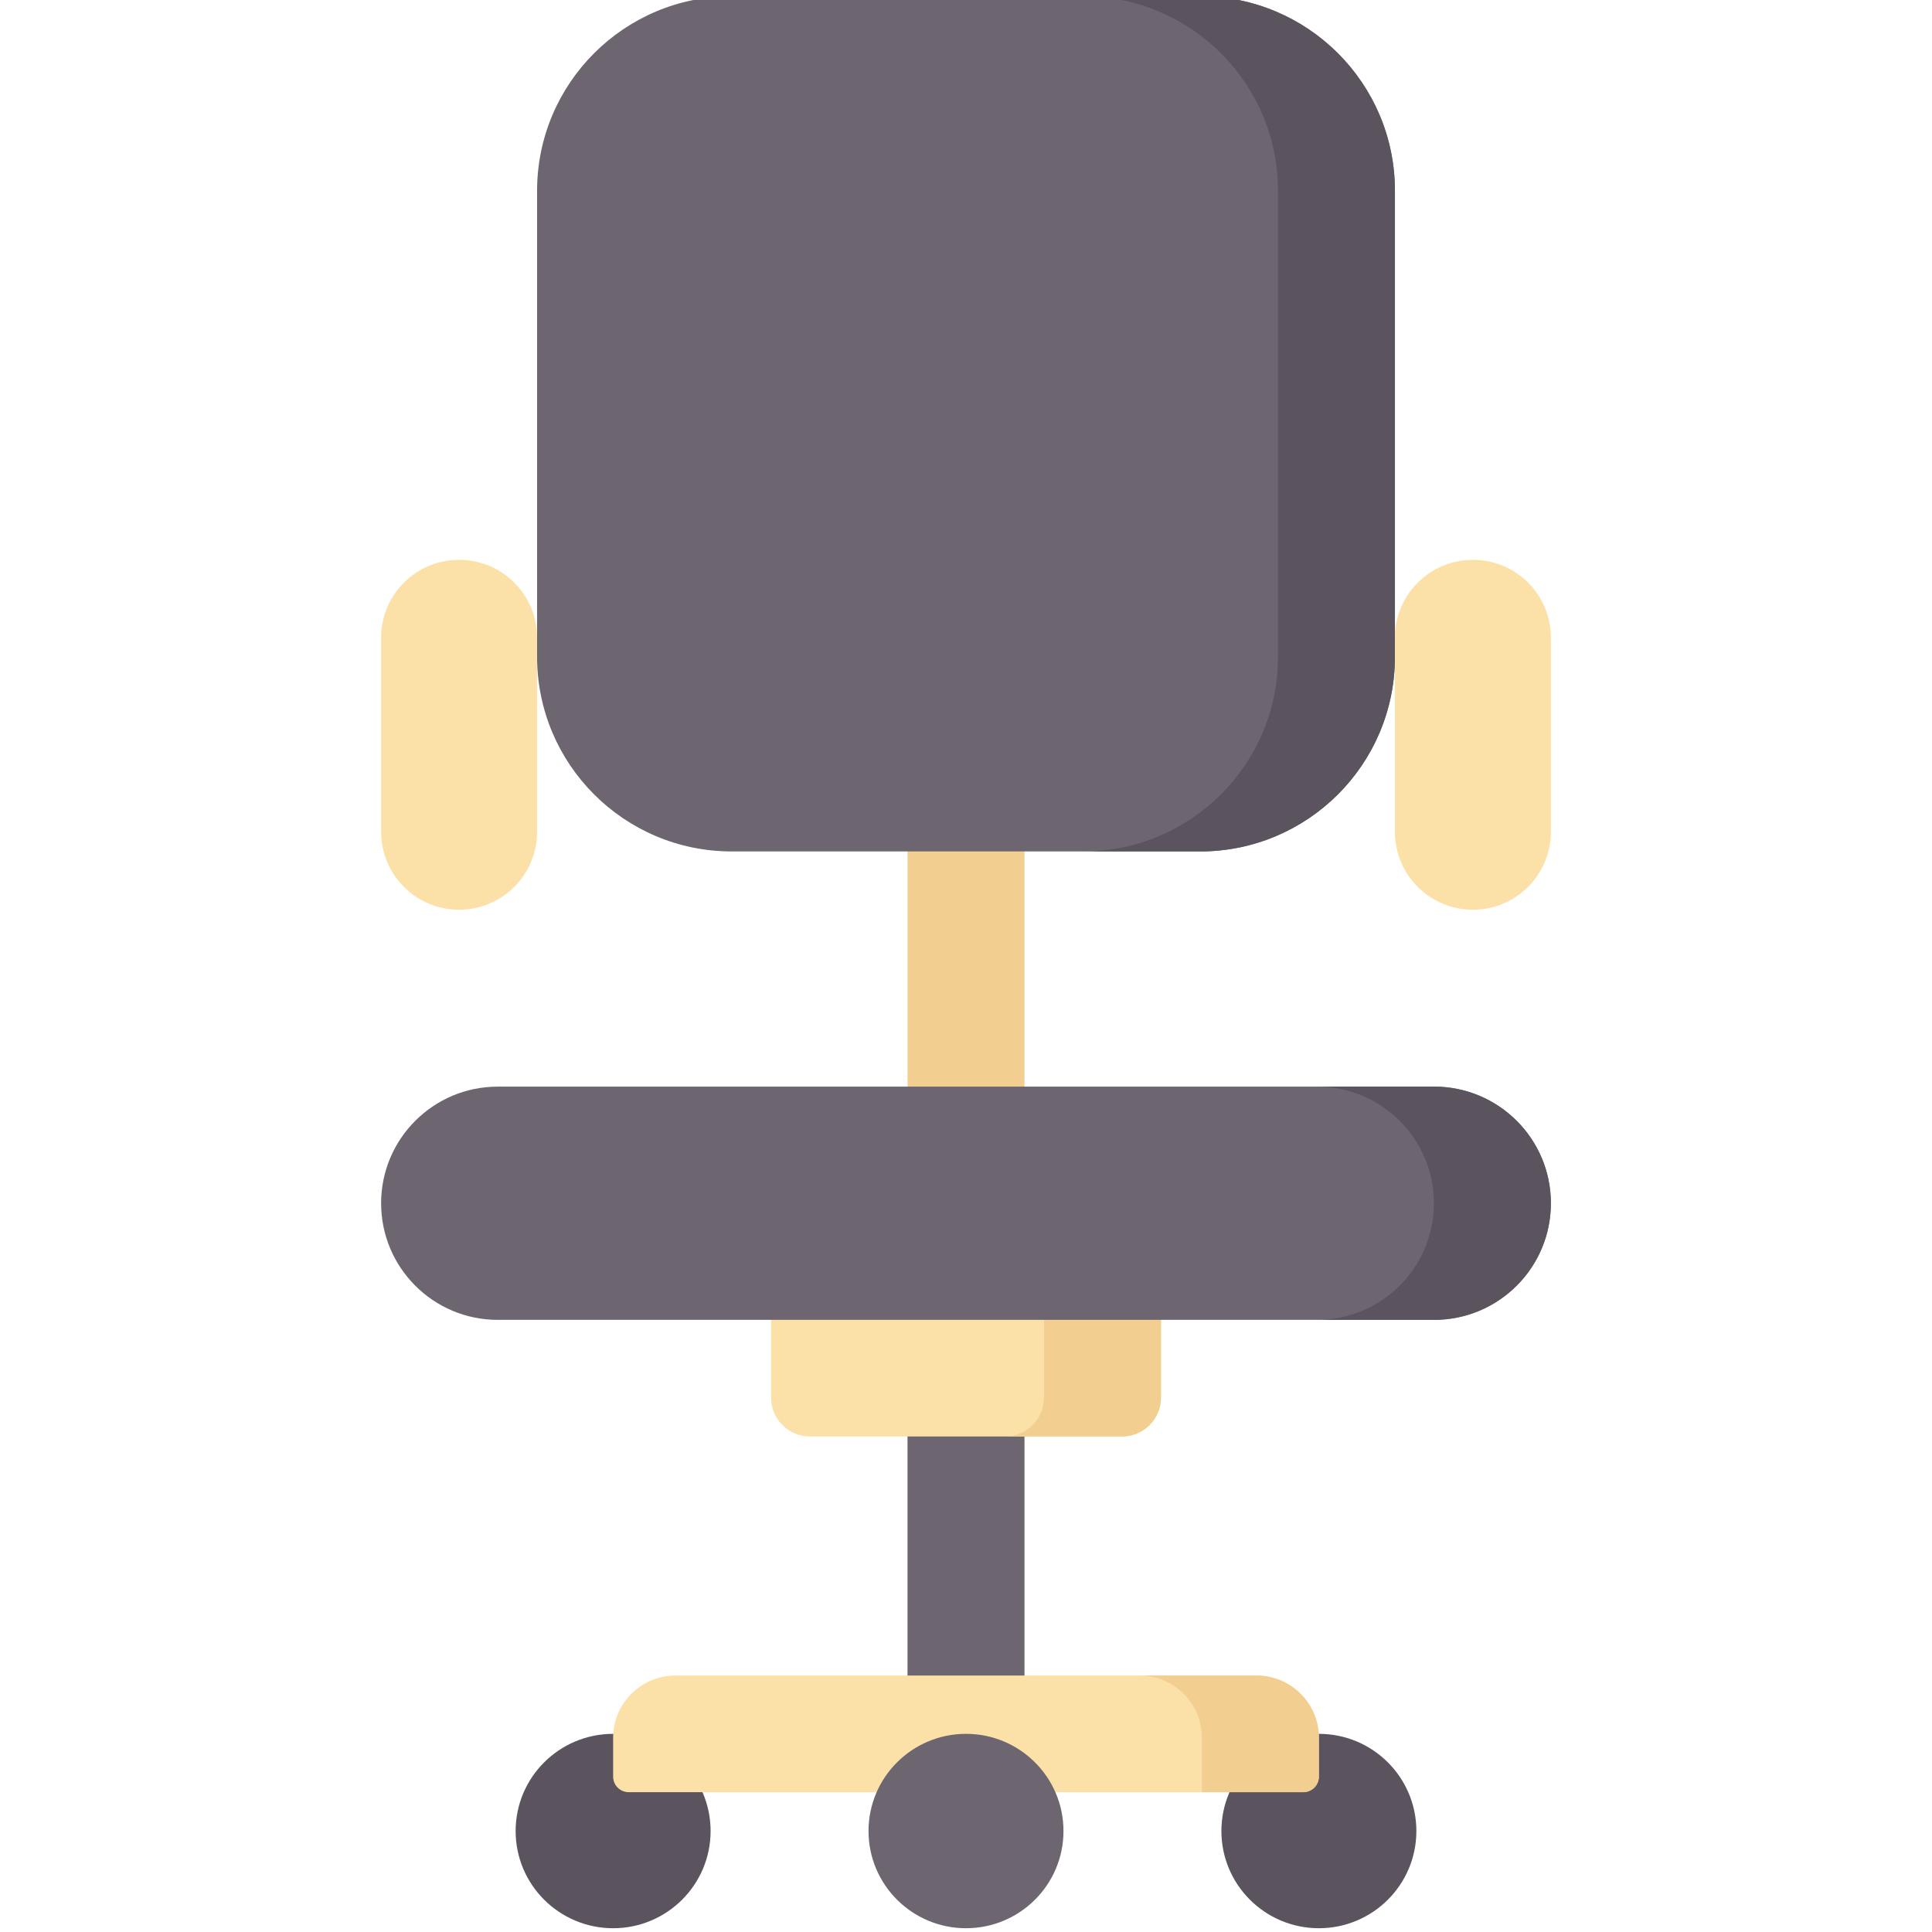
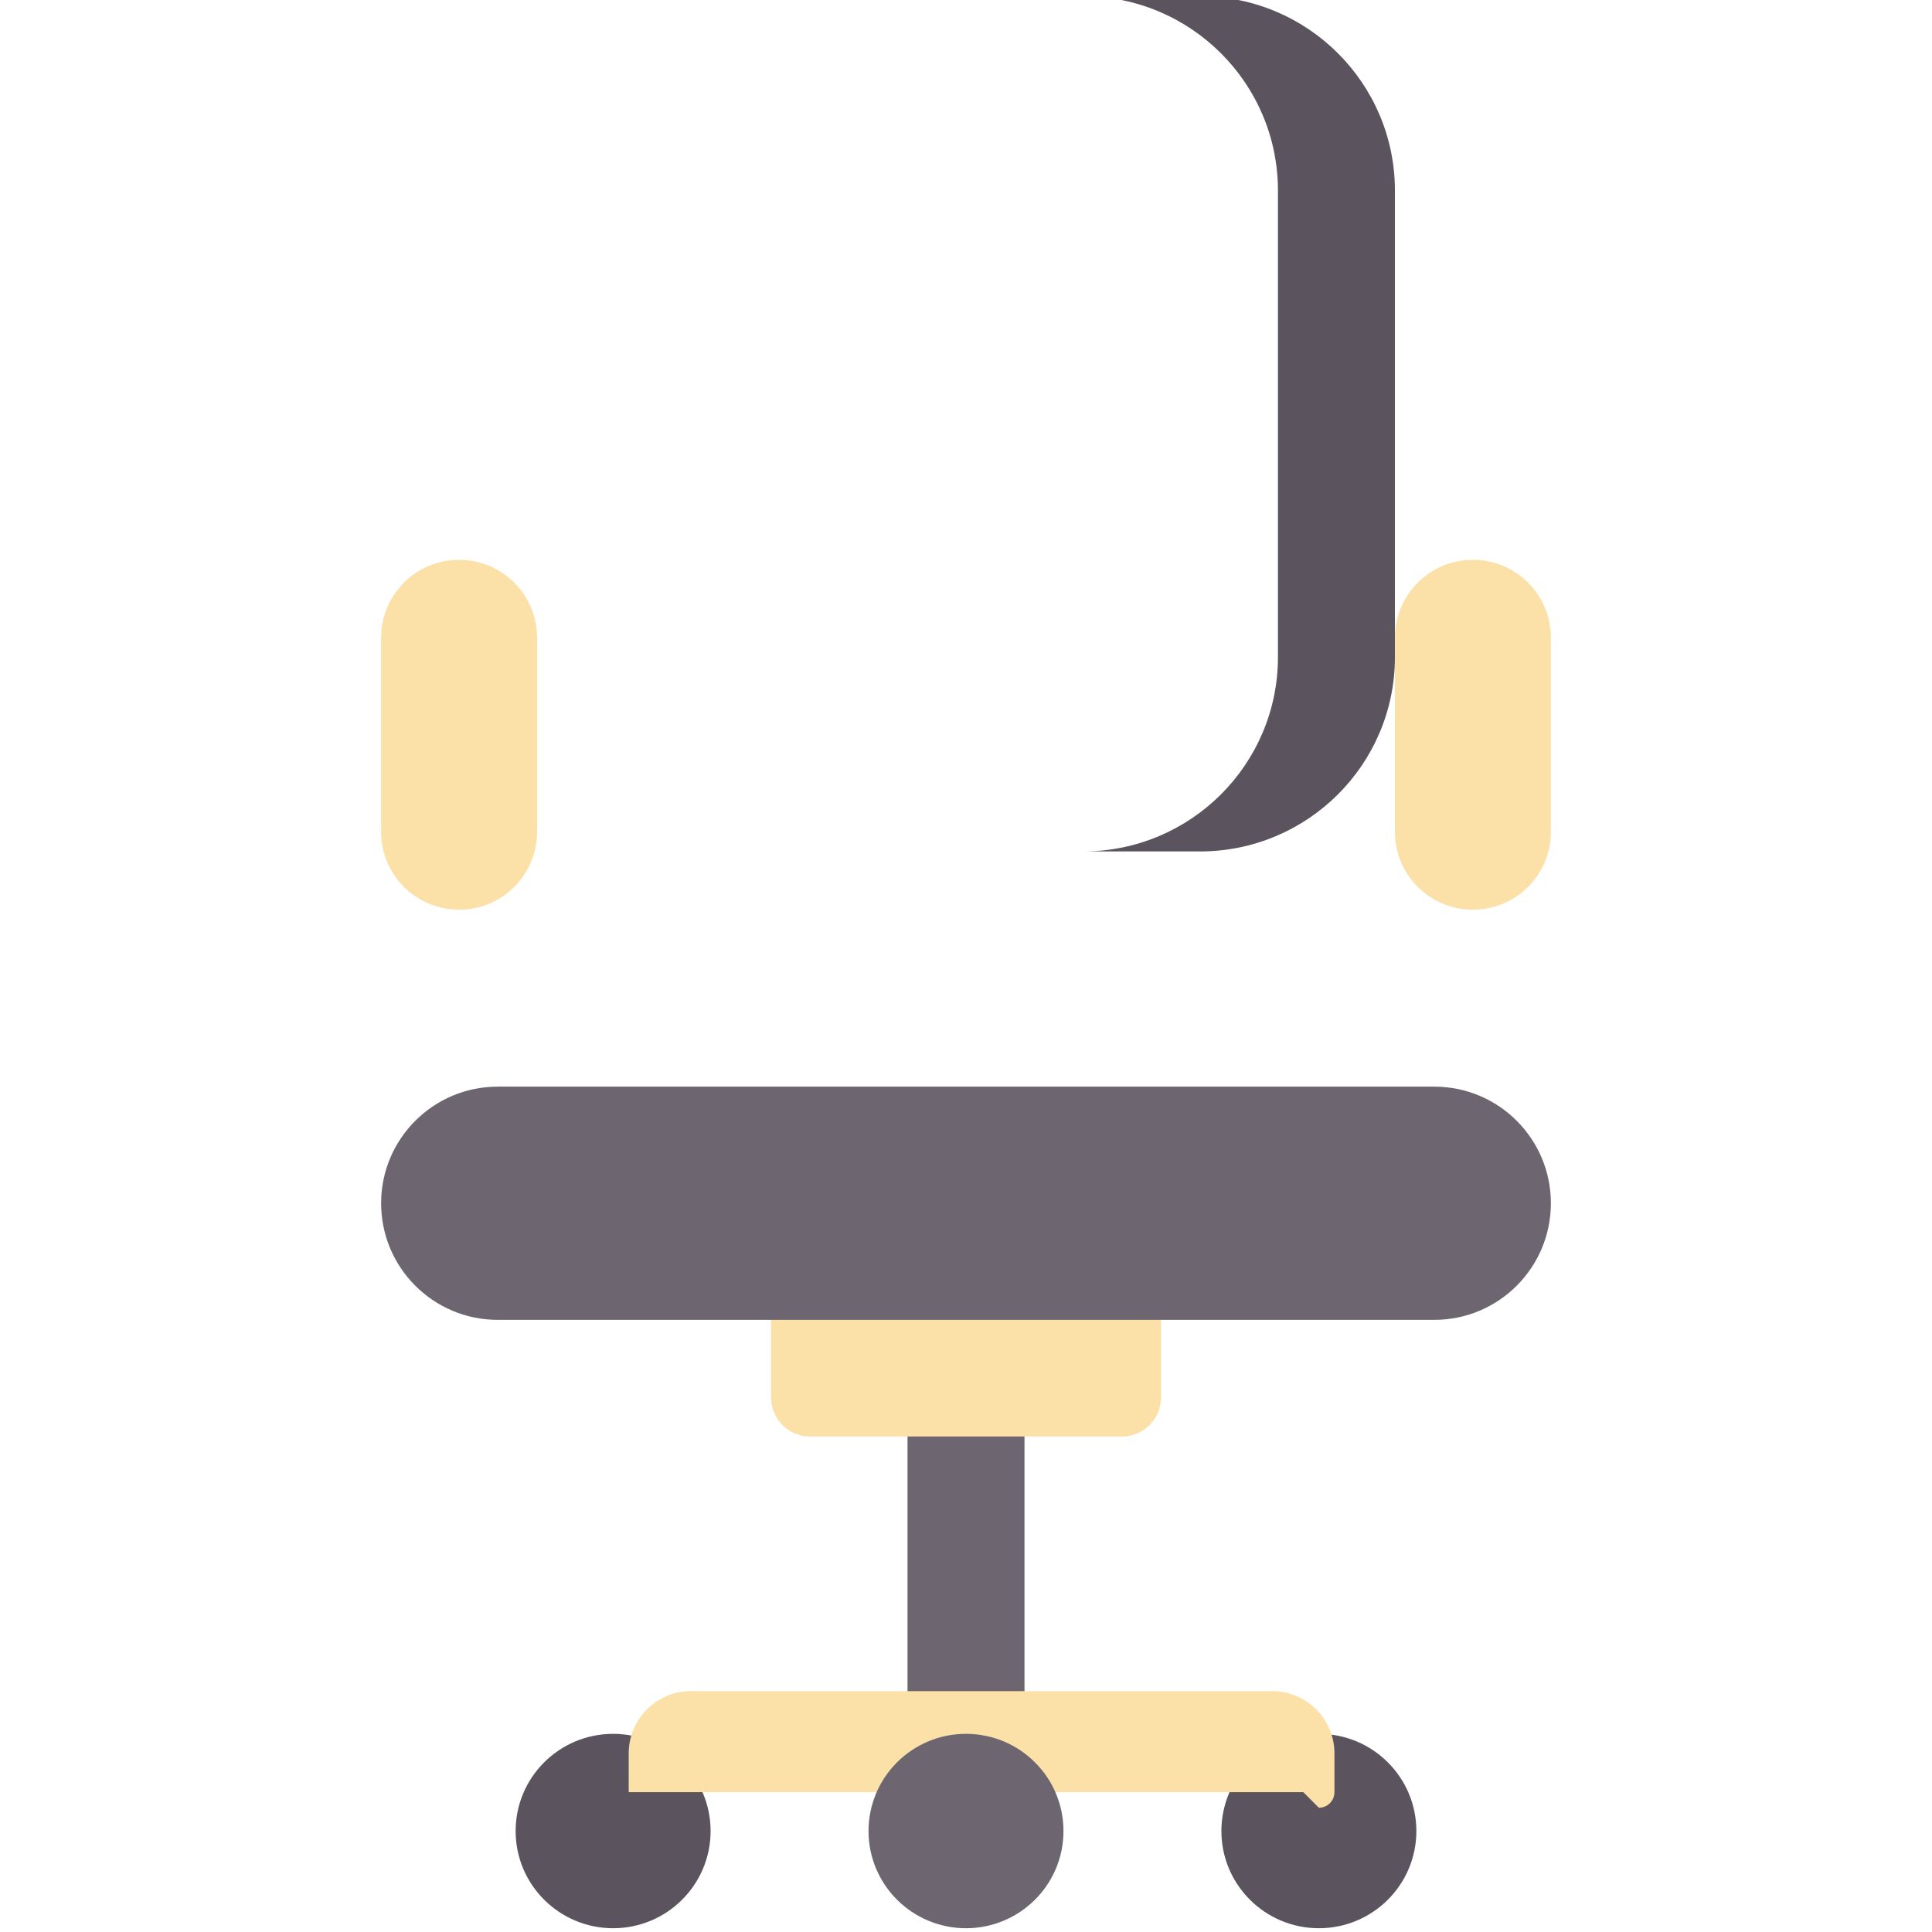
<svg xmlns="http://www.w3.org/2000/svg" height="511pt" viewBox="-100 1 511 512" width="511pt">
-   <path d="m140 199.34h31v116.926h-31zm0 0" fill="#f2cf91" />
  <path d="m87.816 486.246c0-14.227-11.566-25.758-25.832-25.758-14.27 0-25.836 11.531-25.836 25.758 0 14.223 11.566 25.754 25.836 25.754 14.266 0 25.832-11.531 25.832-25.754zm0 0" fill="#5b545f" />
  <path d="m274.852 486.246c0-14.227-11.566-25.758-25.836-25.758-14.266 0-25.832 11.531-25.832 25.758 0 14.223 11.566 25.754 25.832 25.754 14.27 0 25.836-11.531 25.836-25.754zm0 0" fill="#5b545f" />
-   <path d="m217.578 226.641h-124.156c-28.492 0-51.59-23.098-51.59-51.59v-123.461c0-28.492 23.098-51.59 51.59-51.59h124.156c28.492 0 51.59 23.098 51.59 51.59v123.461c0 28.492-23.098 51.59-51.59 51.59zm0 0" fill="#6d6670" />
  <path d="m217.5 0h-31c28.535 0 51.668 23.062 51.668 51.508v123.625c0 28.445-23.133 51.508-51.668 51.508h31c28.535 0 51.668-23.062 51.668-51.508v-123.625c0-28.445-23.133-51.508-51.668-51.508zm0 0" fill="#5b545f" />
  <path d="m140 366.23h31v94.262h-31zm0 0" fill="#6d6670" />
  <path d="m196.848 381.684h-82.695c-5.699 0-10.32-4.621-10.32-10.32v-51.492h103.332v51.492c.004 5.699-4.617 10.32-10.316 10.32zm0 0" fill="#fbe1a8" />
-   <path d="m176.168 319.871v51.508c0 5.691-4.629 10.305-10.332 10.305h31c5.703 0 10.332-4.613 10.332-10.305v-51.508zm0 0" fill="#f2cf91" />
-   <path d="m244.891 475.945h-178.781c-2.277 0-4.125-1.848-4.125-4.129v-10.27c0-9.117 7.391-16.508 16.508-16.508h154.016c9.117 0 16.508 7.391 16.508 16.508v10.27c0 2.281-1.848 4.129-4.125 4.129zm0 0" fill="#fbe1a8" />
-   <path d="m232.484 445.039h-31c9.129 0 16.531 7.379 16.531 16.48v14.426h26.867c2.281 0 4.133-1.848 4.133-4.121v-10.305c0-9.102-7.402-16.48-16.531-16.48zm0 0" fill="#f2cf91" />
+   <path d="m244.891 475.945h-178.781v-10.27c0-9.117 7.391-16.508 16.508-16.508h154.016c9.117 0 16.508 7.391 16.508 16.508v10.27c0 2.281-1.848 4.129-4.125 4.129zm0 0" fill="#fbe1a8" />
  <path d="m21.199 242.078h-.062c-11.398 0-20.637-9.238-20.637-20.637v-51.445c0-11.395 9.238-20.633 20.637-20.633h.062c11.395 0 20.633 9.238 20.633 20.633v51.445c0 11.398-9.238 20.637-20.633 20.637zm0 0" fill="#fbe1a8" />
  <path d="m289.863 242.078h-.062c-11.395 0-20.633-9.238-20.633-20.637v-51.445c0-11.395 9.238-20.633 20.633-20.633h.062c11.398 0 20.637 9.238 20.637 20.633v51.445c0 11.398-9.238 20.637-20.637 20.637zm0 0" fill="#fbe1a8" />
  <path d="m181.332 486.246c0-14.227-11.566-25.758-25.832-25.758s-25.832 11.531-25.832 25.758c0 14.223 11.566 25.754 25.832 25.754s25.832-11.531 25.832-25.754zm0 0" fill="#6d6670" />
  <path d="m279.594 350.777h-248.188c-17.07 0-30.906-13.836-30.906-30.906 0-17.066 13.836-30.902 30.906-30.902h248.188c17.07 0 30.906 13.836 30.906 30.902 0 17.07-13.836 30.906-30.906 30.906zm0 0" fill="#6d6670" />
-   <path d="m279.5 288.965h-31c17.121 0 31 13.84 31 30.906 0 17.07-13.879 30.906-31 30.906h31c17.121 0 31-13.84 31-30.906s-13.879-30.906-31-30.906zm0 0" fill="#5b545f" />
</svg>